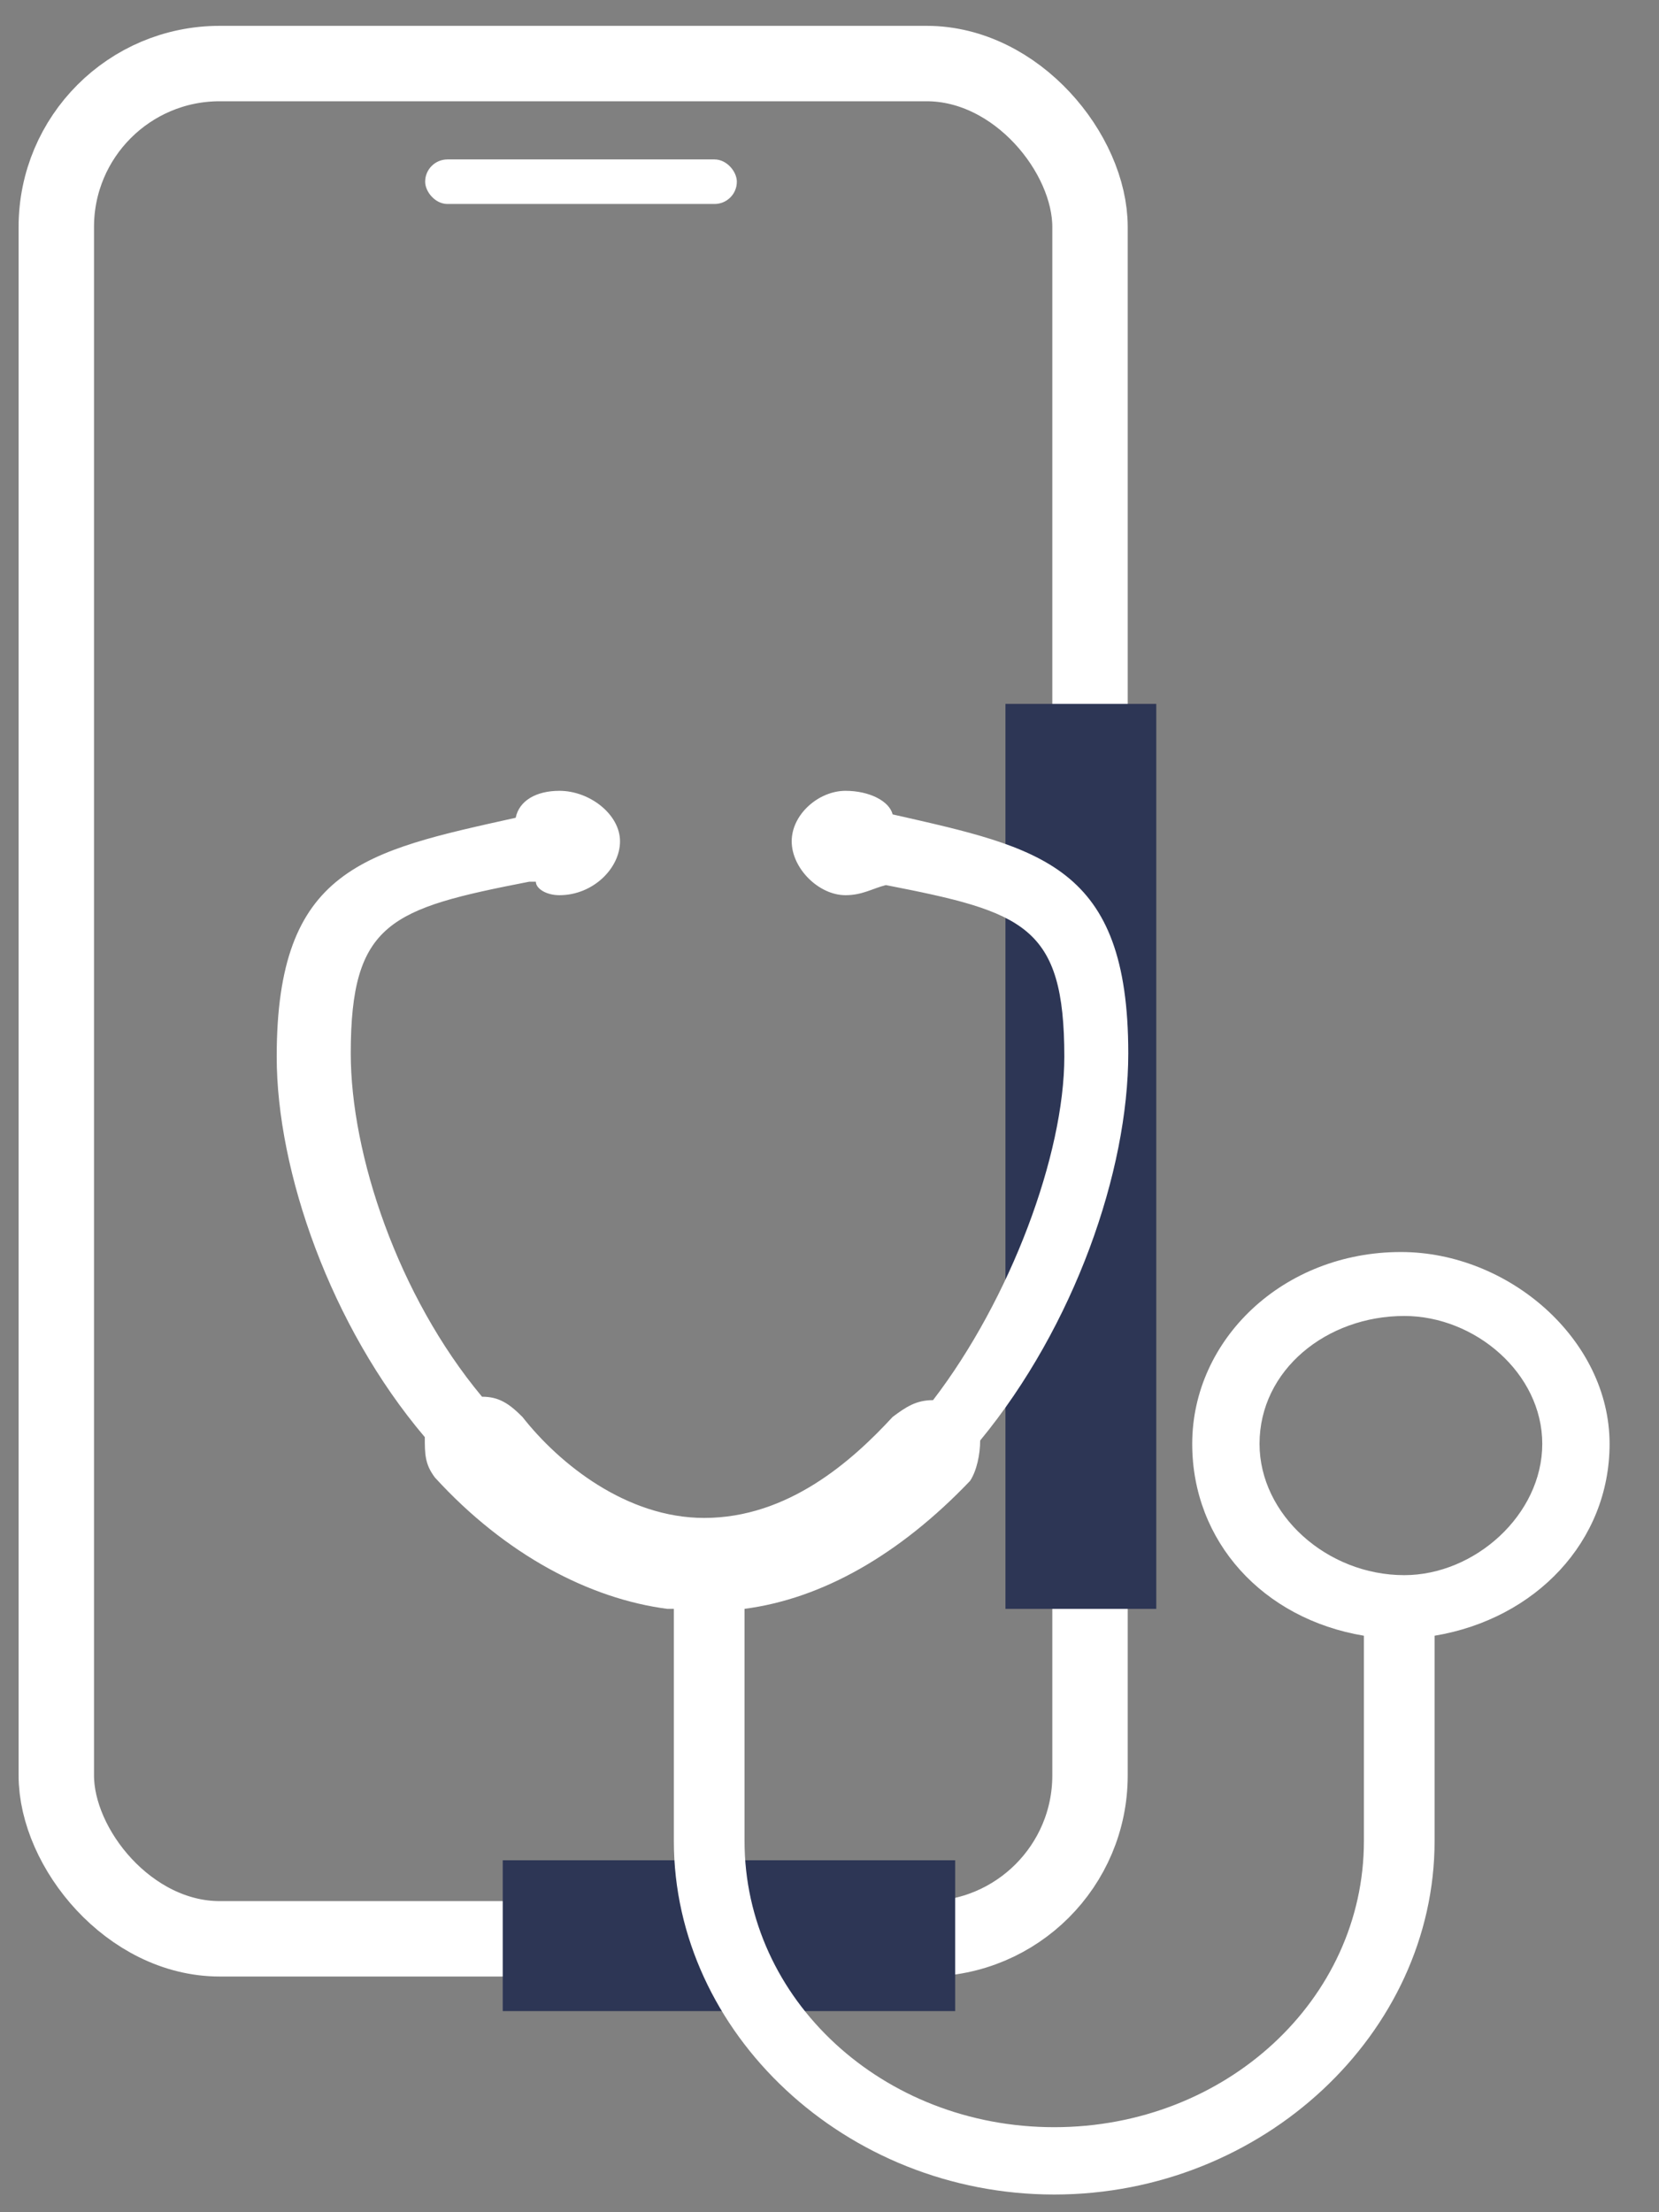
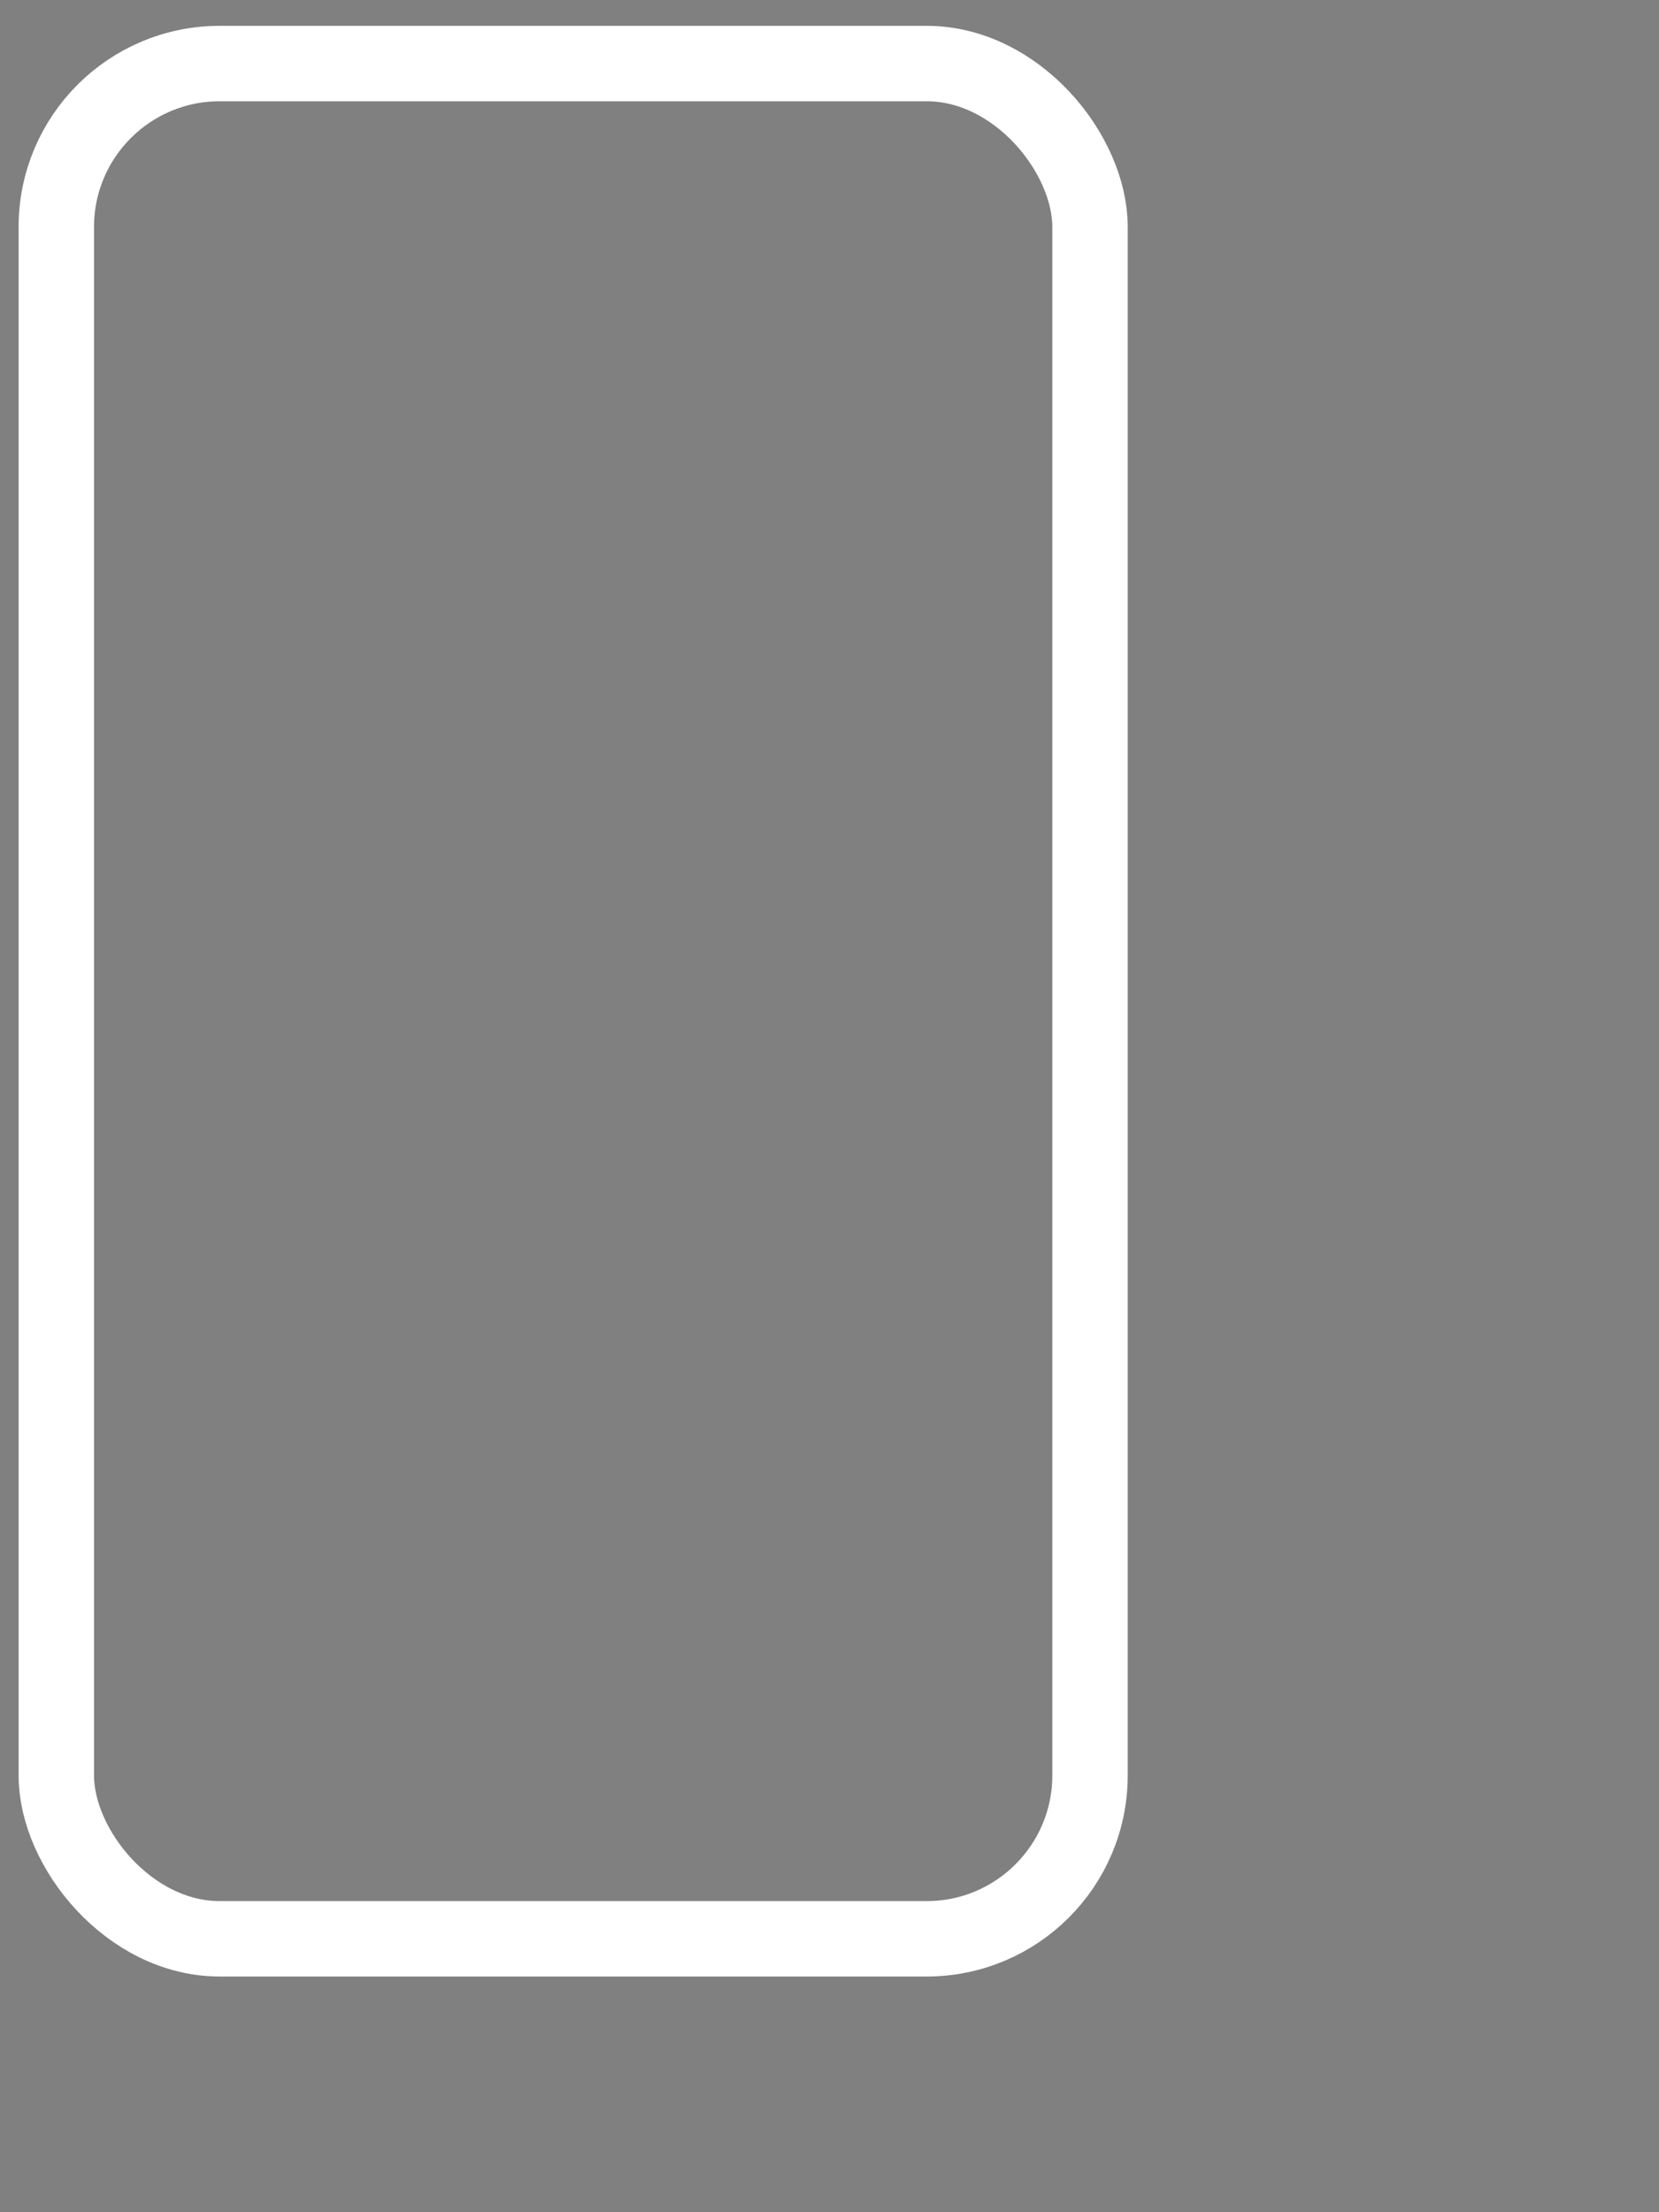
<svg xmlns="http://www.w3.org/2000/svg" width="33" height="44" viewBox="0 0 33 44" fill="none">
  <rect x="0" y="0" width="33" height="44" fill="#808080" stroke="none" />
  <rect x="1.12" y="1.264" width="20.562" height="37.298" rx="3.25" stroke="white" stroke-width="1.5" />
-   <rect x="20" y="14" width="3" height="18" fill="#2D3655" />
-   <rect x="19" y="37" width="3" height="9" transform="rotate(90 19 37)" fill="#2D3655" />
-   <path fill-rule="evenodd" clip-rule="evenodd" d="M13.404 31.999V36.618C13.404 40.435 16.819 43.648 20.97 43.648C25.121 43.648 28.536 40.435 28.536 36.618V32.534C30.544 32.199 32.017 30.66 32.017 28.718C32.017 26.642 30.009 24.902 27.866 24.902C25.523 24.902 23.715 26.642 23.715 28.718C23.715 30.66 25.121 32.199 27.13 32.534V36.618C27.13 39.765 24.385 42.309 20.97 42.309C17.555 42.309 14.81 39.765 14.81 36.618V31.999C16.35 31.798 17.89 30.927 19.296 29.454C19.43 29.253 19.497 28.919 19.497 28.651C21.372 26.375 22.443 23.295 22.443 20.951C22.443 17.202 20.702 16.867 17.756 16.198C17.689 15.93 17.288 15.729 16.819 15.729C16.283 15.729 15.748 16.198 15.748 16.733C15.748 17.269 16.283 17.805 16.819 17.805C17.154 17.805 17.355 17.671 17.622 17.604C20.367 18.139 21.171 18.407 21.171 21.018C21.171 22.96 20.1 25.839 18.56 27.848C18.225 27.848 18.024 27.981 17.756 28.182C16.953 29.053 15.681 30.191 14.007 30.191C12.467 30.191 11.128 29.12 10.392 28.182C10.124 27.914 9.923 27.78 9.588 27.78C7.914 25.772 6.977 22.96 6.977 20.951C6.977 18.34 7.78 18.072 10.525 17.537H10.659C10.659 17.671 10.86 17.805 11.128 17.805C11.797 17.805 12.333 17.269 12.333 16.733C12.333 16.198 11.73 15.729 11.128 15.729C10.659 15.729 10.325 15.93 10.258 16.265C7.245 16.934 5.504 17.269 5.504 21.018C5.504 23.295 6.575 26.375 8.45 28.584C8.45 28.919 8.45 29.12 8.651 29.387C10.057 30.927 11.73 31.798 13.27 31.999H13.404ZM27.933 31.329C29.339 31.329 30.678 30.124 30.678 28.718C30.678 27.312 29.339 26.174 27.933 26.174C26.393 26.174 25.054 27.245 25.054 28.718C25.054 30.124 26.393 31.329 27.933 31.329Z" fill="white" />
-   <rect x="8.457" y="3.171" width="6.2" height="0.886" rx="0.443" fill="white" />
</svg>